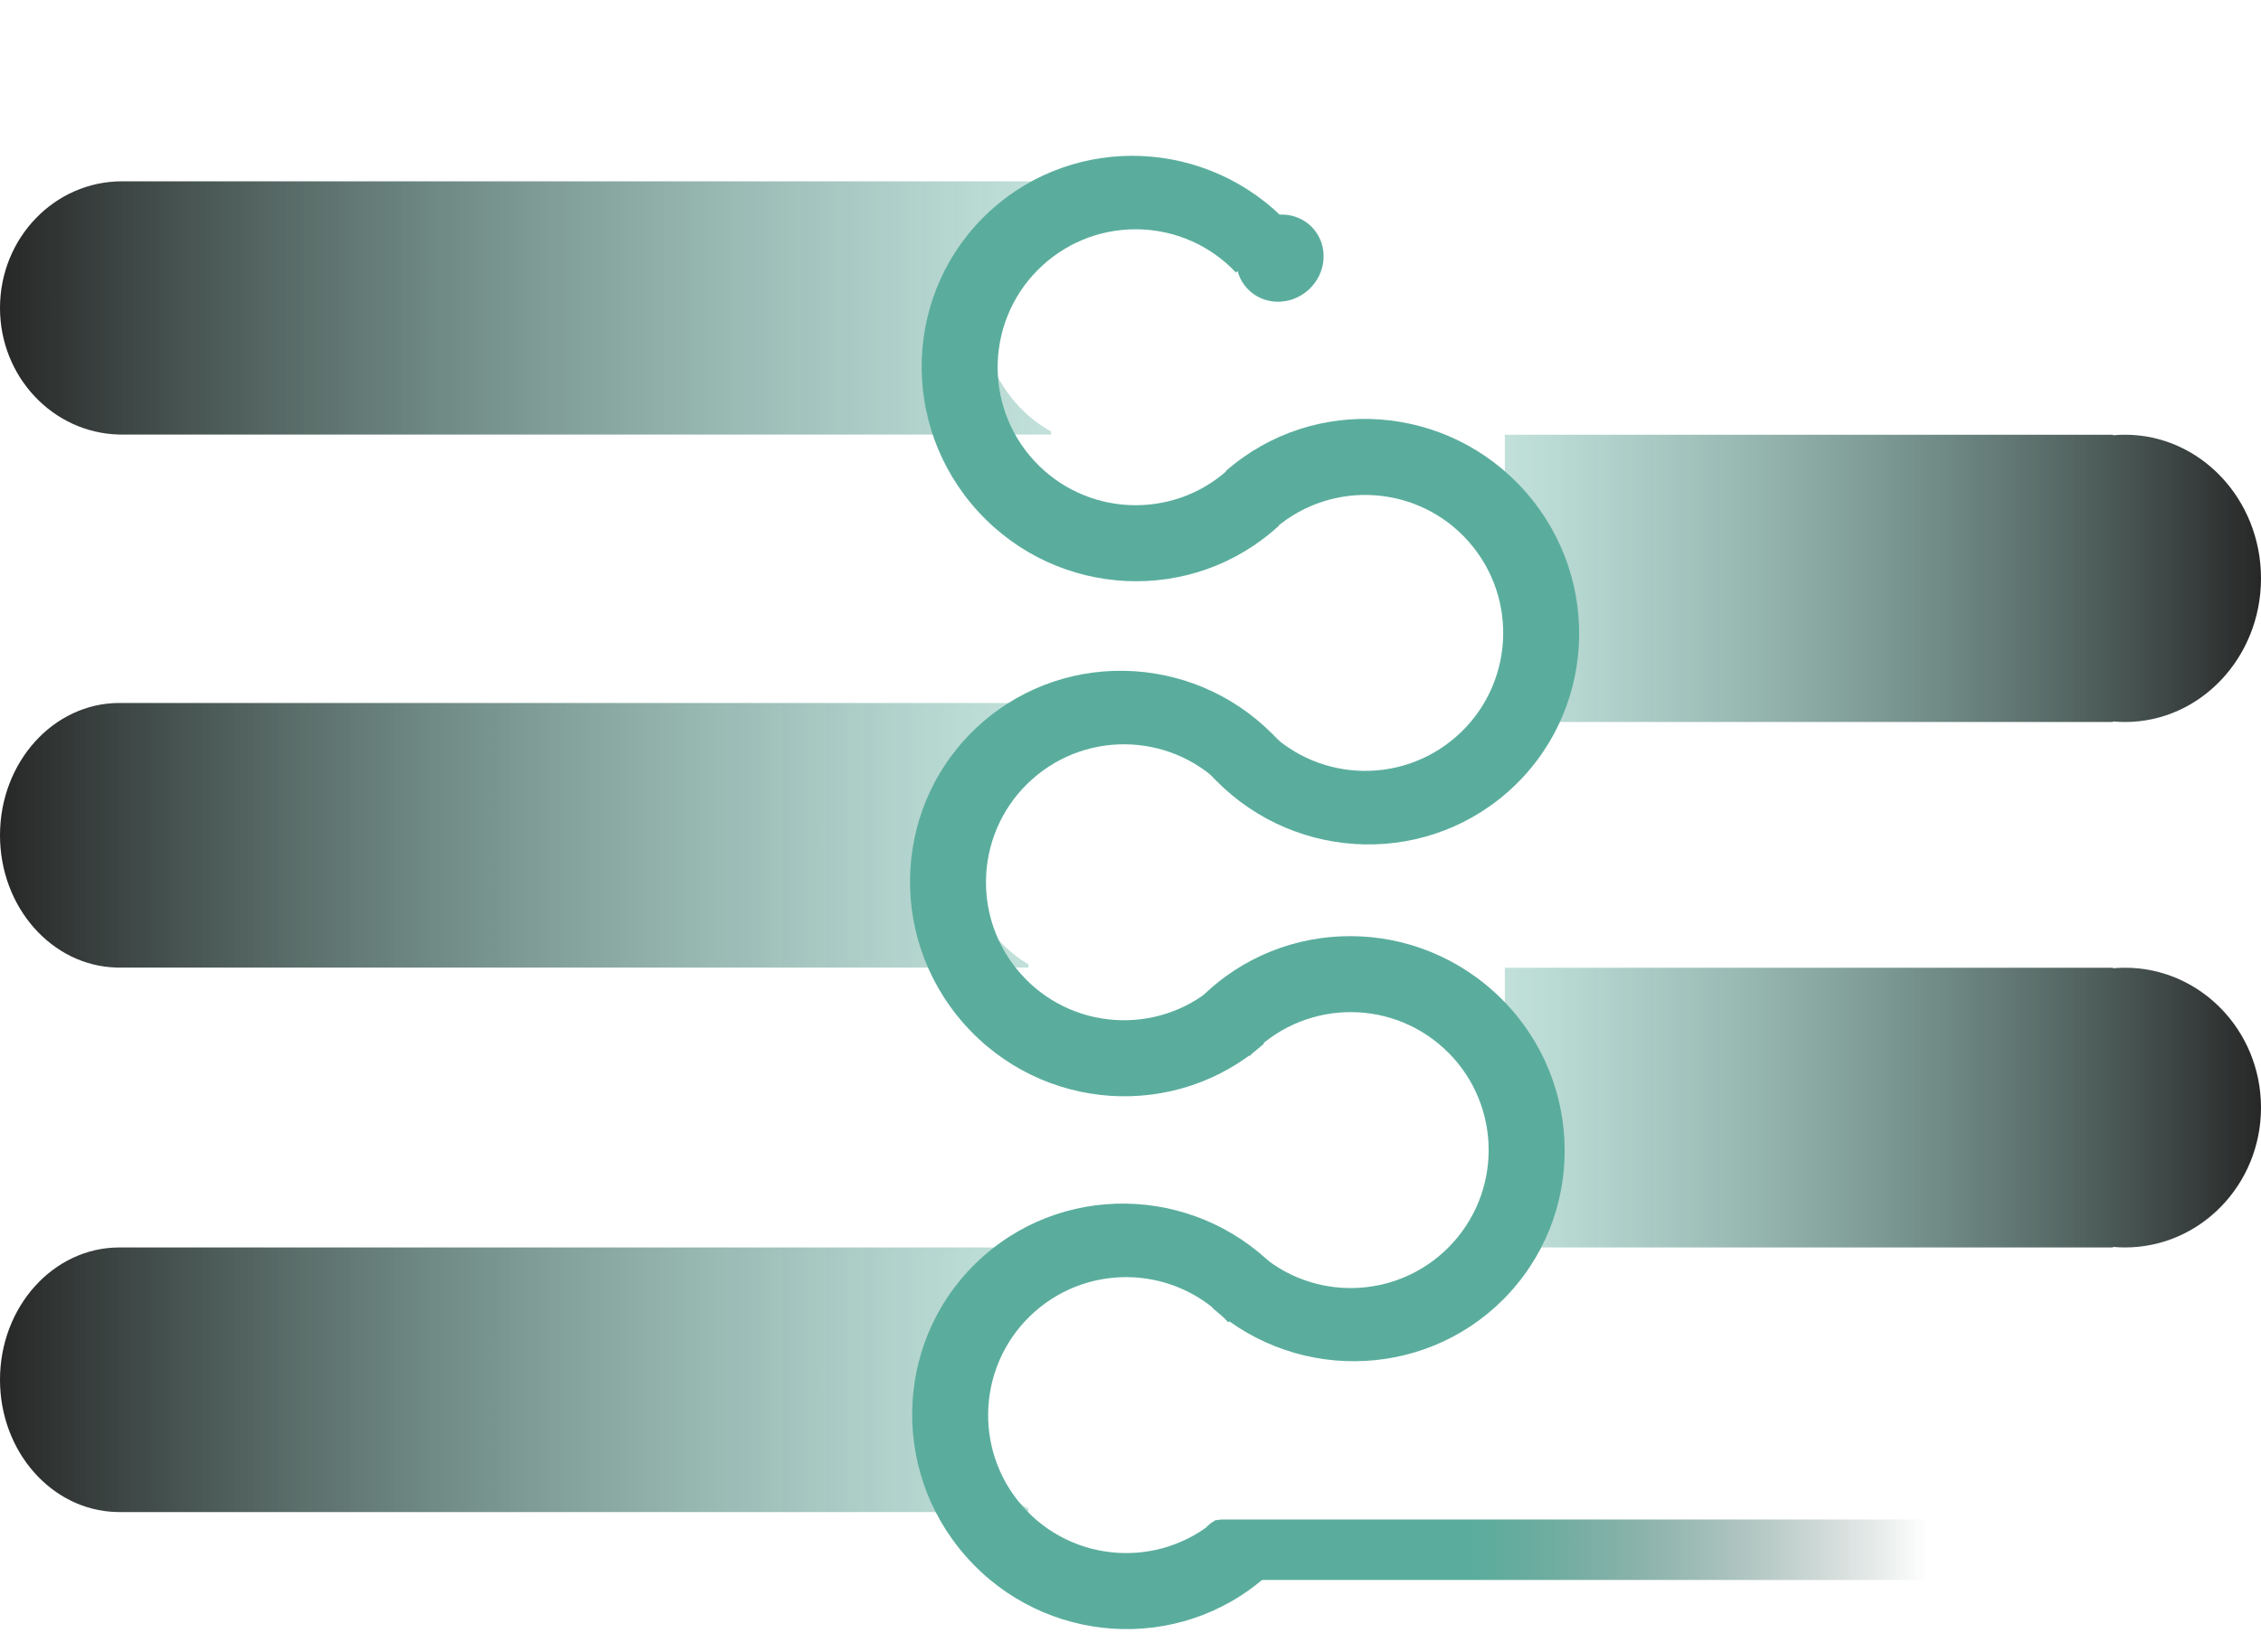
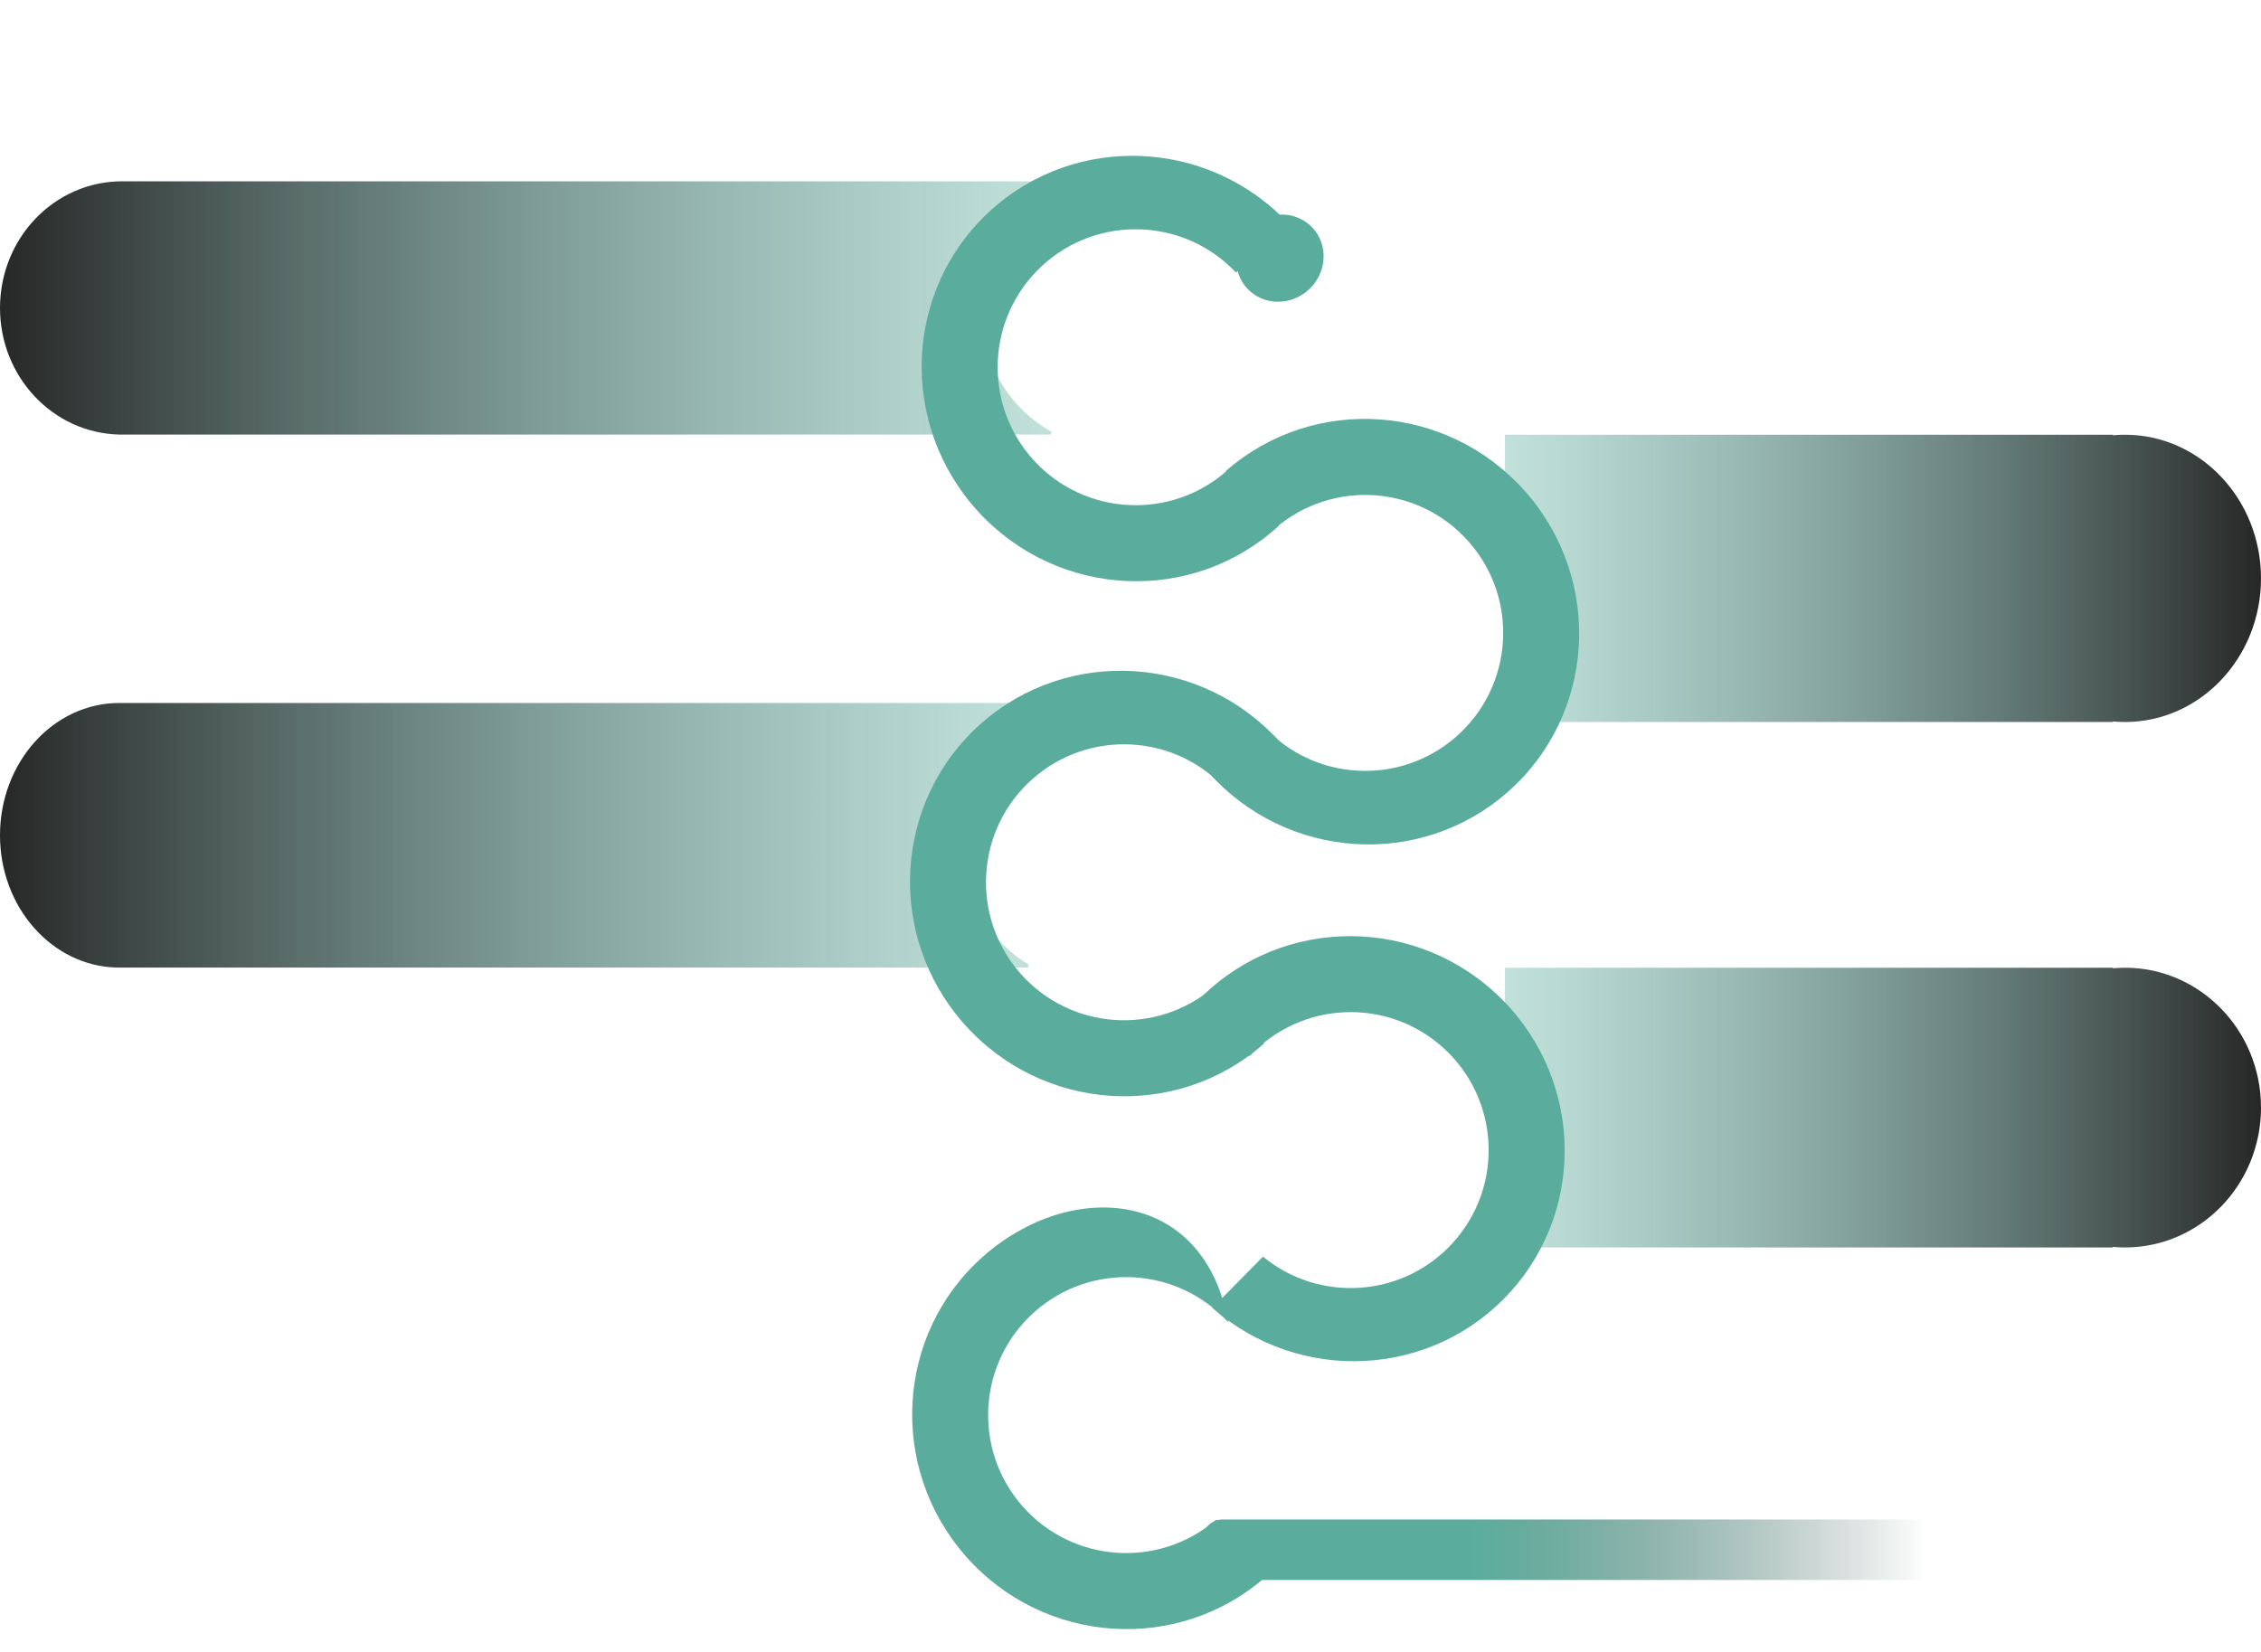
<svg xmlns="http://www.w3.org/2000/svg" width="598" height="437" viewBox="0 0 598 437" fill="none">
  <path d="M272 186.321C265.716 190.026 260.389 196.002 257.068 203.832C249.037 222.77 255.729 245.5 272 255.1V255.964H31.564L30.748 255.952C13.693 255.473 0 239.991 0 220.964C0 201.634 14.132 185.964 31.564 185.964H272V186.321Z" fill="url(#paint0_linear_156_129)" />
-   <path d="M272 330.357C265.716 334.062 260.389 340.038 257.068 347.868C249.037 366.806 255.729 389.536 272 399.136V400H31.564L30.748 399.988C13.693 399.509 0 384.028 0 365C0 345.67 14.132 330 31.564 330H272V330.357Z" fill="url(#paint1_linear_156_129)" />
  <path d="M278 48.307C271.577 51.853 266.133 57.572 262.739 65.066C254.531 83.193 261.37 104.948 278 114.137V114.964H32.26L31.427 114.953C13.995 114.495 0 99.676 0 81.464C0 62.962 14.443 47.964 32.26 47.964H278V48.307Z" fill="url(#paint2_linear_156_129)" />
  <path d="M398 191H558.847V190.851C559.893 190.947 560.952 191 562.021 191C581.892 191 598 173.986 598 153C598 132.013 581.892 115 562.021 115C560.952 115 559.893 115.051 558.847 115.147V115H398V191Z" fill="url(#paint3_linear_156_129)" />
  <path d="M398 330H558.847V329.854C559.893 329.949 560.952 330 562.021 330C581.892 330 598 313.434 598 293C598 272.566 581.892 256 562.021 256C560.952 256 559.893 256.05 558.847 256.144V256H398V330Z" fill="url(#paint4_linear_156_129)" />
  <g filter="url(#filter0_di_156_129)">
    <path d="M258.751 117.373C279.86 140.354 315.437 142.023 338.214 121.1L324.68 106.367C309.823 119.651 287.004 118.566 273.48 103.843C259.844 88.998 260.824 65.908 275.67 52.271C290.393 38.747 313.221 39.602 326.899 54.097L340.894 41.242C319.745 18.611 284.427 17.07 261.772 37.88C238.995 58.802 237.642 94.392 258.751 117.373Z" fill="#5AAD9D" />
    <path d="M403.54 112.166C382.958 88.712 347.429 86.235 324.182 106.634L337.377 121.671C352.532 108.728 375.321 110.331 388.507 125.357C401.803 140.509 400.298 163.571 385.146 176.867C370.12 190.052 347.317 188.679 333.972 173.877L319.688 186.411C340.318 209.517 375.591 211.86 398.713 191.57C421.96 171.17 424.121 135.62 403.54 112.166Z" fill="#5AAD9D" />
    <path d="M254.946 252.817C275.613 276.196 311.151 278.543 334.323 258.059L321.073 243.07C305.965 256.068 283.171 254.549 269.931 239.57C256.58 224.467 258 201.4 273.104 188.049C288.082 174.809 310.89 176.099 324.289 190.852L338.526 178.266C317.813 155.236 282.531 153.022 259.483 173.396C236.311 193.879 234.279 229.437 254.946 252.817Z" fill="#5AAD9D" />
    <path d="M395.182 244.39C372.067 223.428 336.486 225.007 315.71 247.917L330.529 261.357C344.114 246.775 366.937 245.775 381.746 259.205C396.679 272.747 397.806 295.83 384.264 310.762C371.12 325.256 348.988 326.743 334.044 314.434L320.664 327.995C343.792 348.281 378.853 346.501 399.415 323.827C420.192 300.917 418.296 265.352 395.182 244.39Z" fill="#5AAD9D" />
-     <path d="M255.515 393.769C276.181 417.149 311.72 419.496 334.892 399.012L321.642 384.023C306.534 397.021 283.74 395.502 270.499 380.523C257.148 365.42 258.569 342.353 273.672 329.002C288.651 315.762 311.458 317.052 324.857 331.805L339.095 319.219C318.381 296.189 283.1 293.974 260.052 314.349C236.879 334.832 234.848 370.39 255.515 393.769Z" fill="#5AAD9D" />
+     <path d="M255.515 393.769C276.181 417.149 311.72 419.496 334.892 399.012L321.642 384.023C306.534 397.021 283.74 395.502 270.499 380.523C257.148 365.42 258.569 342.353 273.672 329.002C288.651 315.762 311.458 317.052 324.857 331.805C318.381 296.189 283.1 293.974 260.052 314.349C236.879 334.832 234.848 370.39 255.515 393.769Z" fill="#5AAD9D" />
    <ellipse cx="11.297" cy="11.798" rx="11.297" ry="11.798" transform="matrix(-0.682 -0.731 -0.731 0.682 354.844 50.504)" fill="#5AAD9D" />
    <path d="M510 383.963H323.333C320.388 383.963 318 386.351 318 389.297C318 395.188 322.776 399.963 328.667 399.963H510V383.963Z" fill="url(#paint5_linear_156_129)" />
  </g>
  <defs>
    <filter id="filter0_di_156_129" x="235.683" y="23.219" width="279.317" height="400.744" filterUnits="userSpaceOnUse" color-interpolation-filters="sRGB">
      <feFlood flood-opacity="0" result="BackgroundImageFix" />
      <feColorMatrix in="SourceAlpha" type="matrix" values="0 0 0 0 0 0 0 0 0 0 0 0 0 0 0 0 0 0 127 0" result="hardAlpha" />
      <feOffset dy="6" />
      <feGaussianBlur stdDeviation="2.5" />
      <feComposite in2="hardAlpha" operator="out" />
      <feColorMatrix type="matrix" values="0 0 0 0 0 0 0 0 0 0 0 0 0 0 0 0 0 0 0.5 0" />
      <feBlend mode="normal" in2="BackgroundImageFix" result="effect1_dropShadow_156_129" />
      <feBlend mode="normal" in="SourceGraphic" in2="effect1_dropShadow_156_129" result="shape" />
      <feColorMatrix in="SourceAlpha" type="matrix" values="0 0 0 0 0 0 0 0 0 0 0 0 0 0 0 0 0 0 127 0" result="hardAlpha" />
      <feOffset dy="12" />
      <feGaussianBlur stdDeviation="2" />
      <feComposite in2="hardAlpha" operator="arithmetic" k2="-1" k3="1" />
      <feColorMatrix type="matrix" values="0 0 0 0 0 0 0 0 0 0 0 0 0 0 0 0 0 0 0.25 0" />
      <feBlend mode="normal" in2="shape" result="effect2_innerShadow_156_129" />
    </filter>
    <linearGradient id="paint0_linear_156_129" x1="0" y1="220.964" x2="272" y2="220.964" gradientUnits="userSpaceOnUse">
      <stop stop-color="#272727" />
      <stop offset="1" stop-color="#5AAD9D" stop-opacity="0.37" />
    </linearGradient>
    <linearGradient id="paint1_linear_156_129" x1="0" y1="365" x2="272" y2="365" gradientUnits="userSpaceOnUse">
      <stop stop-color="#272727" />
      <stop offset="1" stop-color="#5AAD9D" stop-opacity="0.37" />
    </linearGradient>
    <linearGradient id="paint2_linear_156_129" x1="0" y1="81.464" x2="278" y2="81.464" gradientUnits="userSpaceOnUse">
      <stop stop-color="#272727" />
      <stop offset="1" stop-color="#5AAD9D" stop-opacity="0.37" />
    </linearGradient>
    <linearGradient id="paint3_linear_156_129" x1="398" y1="153" x2="598" y2="153" gradientUnits="userSpaceOnUse">
      <stop stop-color="#5AAD9D" stop-opacity="0.37" />
      <stop offset="1" stop-color="#272727" />
    </linearGradient>
    <linearGradient id="paint4_linear_156_129" x1="398" y1="293" x2="598" y2="293" gradientUnits="userSpaceOnUse">
      <stop stop-color="#5AAD9D" stop-opacity="0.37" />
      <stop offset="1" stop-color="#272727" />
    </linearGradient>
    <linearGradient id="paint5_linear_156_129" x1="510" y1="391.963" x2="318" y2="391.963" gradientUnits="userSpaceOnUse">
      <stop stop-color="#254740" stop-opacity="0" />
      <stop offset="0.63" stop-color="#5AAD9D" />
    </linearGradient>
  </defs>
</svg>